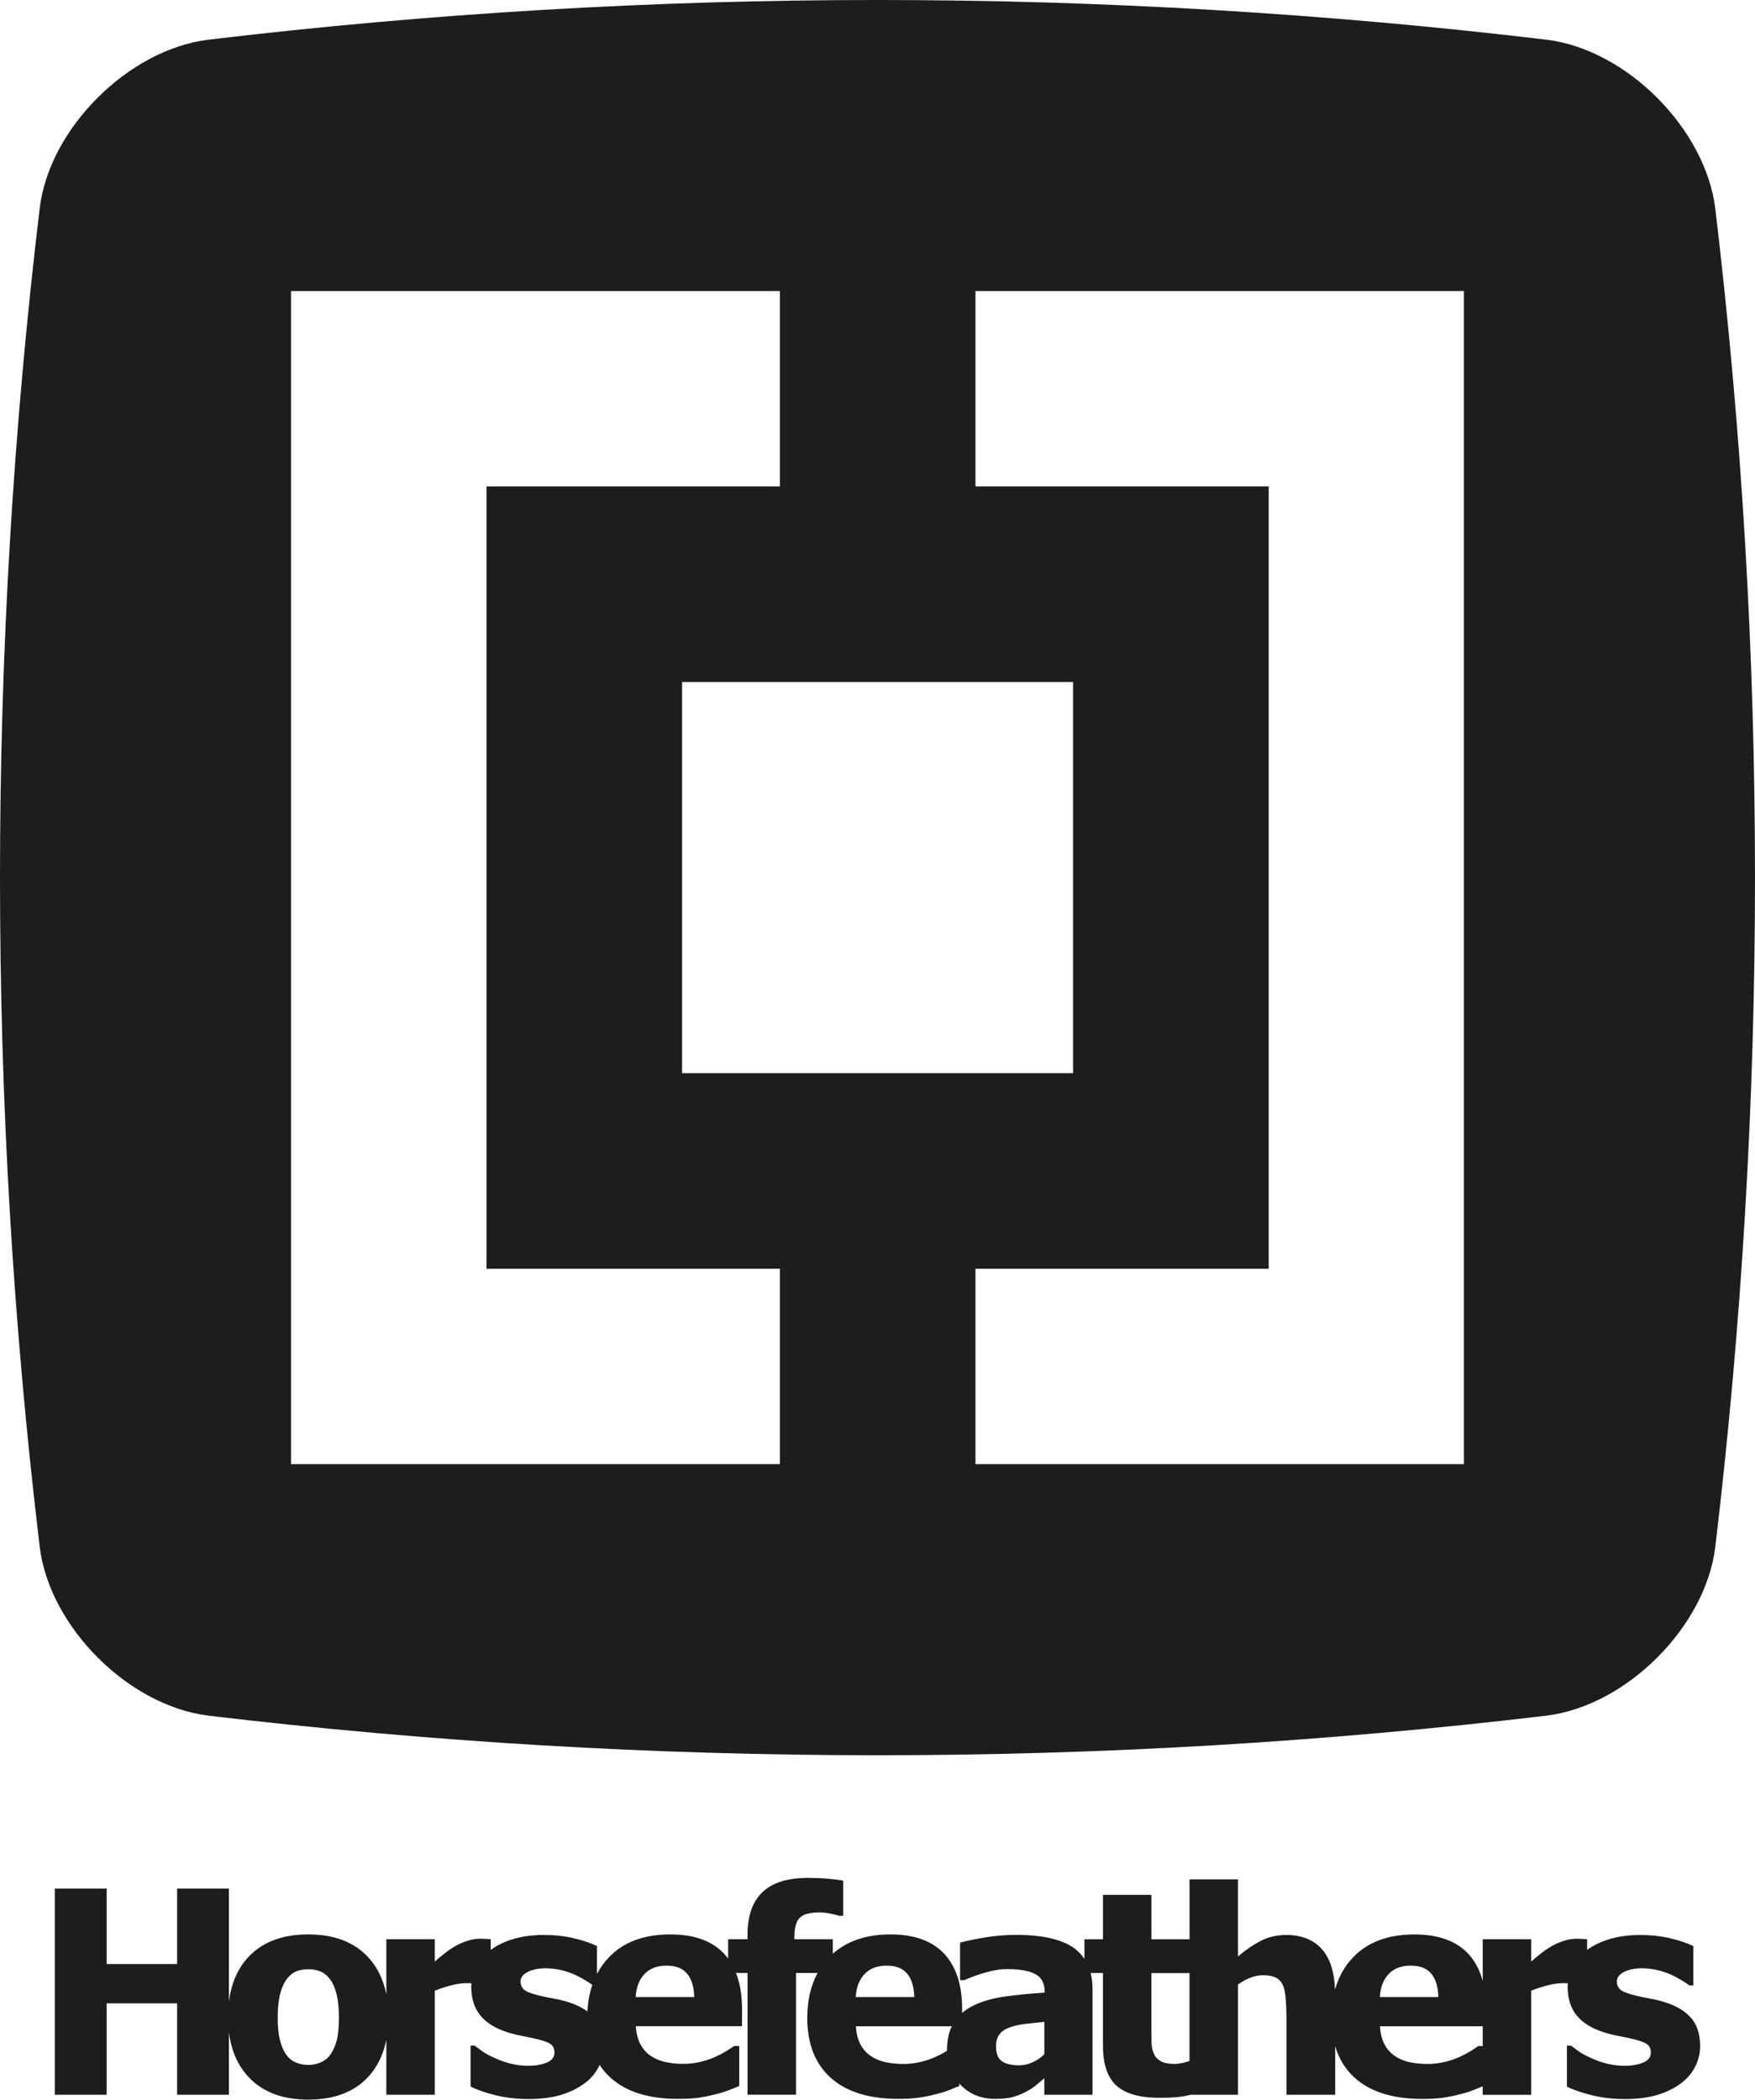
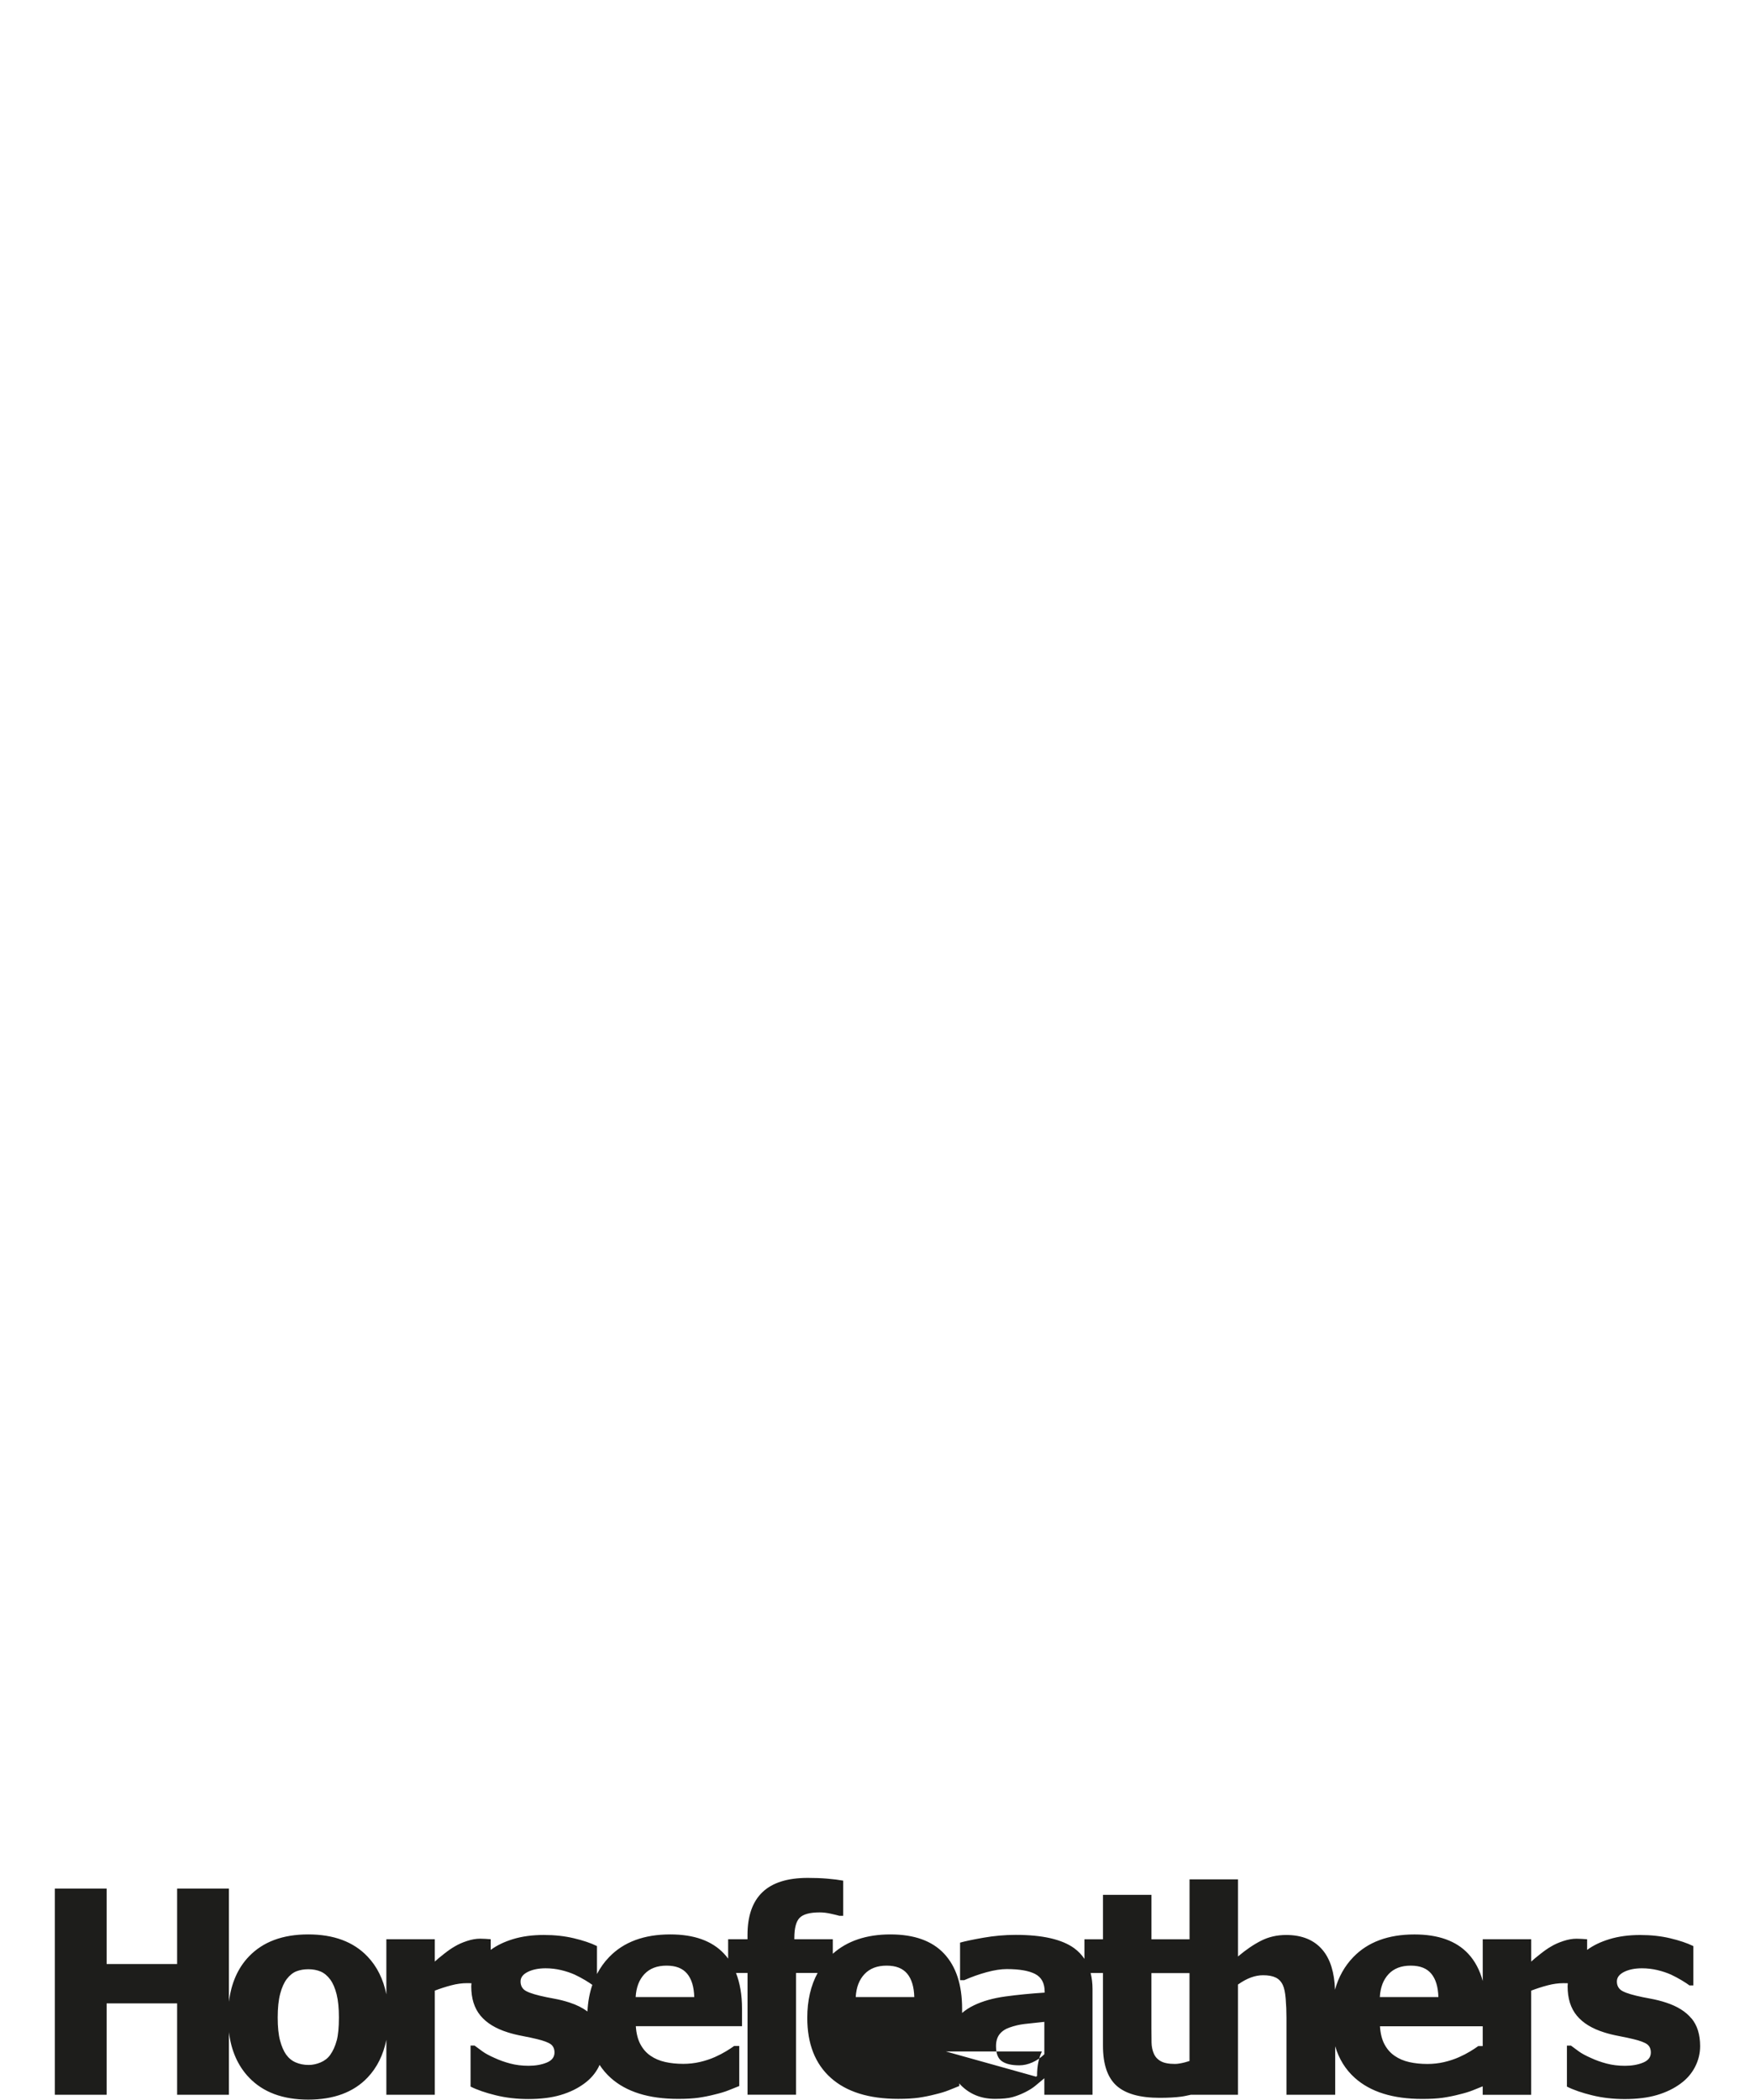
<svg xmlns="http://www.w3.org/2000/svg" id="Vrstva_2" data-name="Vrstva 2" viewBox="0 0 694.43 830.69">
  <defs>
    <style>
      .cls-1 {
        fill: #1d1d1b;
      }
    </style>
  </defs>
  <g id="Vrstva_1-2" data-name="Vrstva 1">
    <g>
-       <path class="cls-1" d="M82.31,678.74c175.77,20.91,353.97,20.91,529.75,0,31.54-3.95,62.8-35.14,66.65-66.67,20.96-175.73,20.96-353.98,0-529.64-3.97-31.6-35.12-62.8-66.65-66.71C436.32-5.24,258.08-5.24,82.42,15.71c-31.6,3.91-62.85,34.99-66.7,66.59C5.18,170.2,0,258.66,0,347.18s5.18,176.99,15.72,264.81c3.85,31.6,35.05,62.8,66.59,66.74ZM385.98,115.15h193.27v464.1h-193.27v-77.29h116.02V192.44h-116.02v-77.29ZM424.59,269.82v154.77h-154.7v-154.77h154.7ZM115.16,115.15h193.45v77.29h-116.09v309.52h116.09v77.29H115.16V115.15Z" />
-       <path class="cls-1" d="M669.29,798.56c-2.28-2.76-5.64-4.84-10.06-6.28-1.97-.65-4.03-1.17-6.16-1.56-2.14-.38-4.03-.77-5.67-1.17-3.18-.77-5.24-1.55-6.19-2.35-.95-.81-1.43-1.9-1.43-3.29,0-1.57.97-2.83,2.87-3.78,1.93-.95,4.27-1.42,7.05-1.42,2.08,0,4.12.24,6.11.71,1.99.48,3.79,1.08,5.4,1.8,1.36.63,2.74,1.37,4.17,2.22,1.42.85,2.47,1.54,3.12,2.05h1.54v-15.56c-2.49-1.21-5.54-2.24-9.15-3.09-3.62-.87-7.58-1.3-11.89-1.3-4.53,0-8.59.55-12.19,1.65-3.48,1.06-6.41,2.48-8.81,4.25v-4.21c-.62-.07-1.32-.12-2.08-.15-.77-.05-1.46-.07-2.08-.07-1.65,0-3.39.3-5.23.91-1.84.6-3.46,1.32-4.85,2.16-1.28.73-2.7,1.71-4.24,2.94-1.55,1.22-2.77,2.23-3.64,3.04v-8.83h-19.18v16.5c-1.17-4.31-3.07-7.92-5.76-10.8-4.75-5.07-11.84-7.61-21.26-7.61-10.37,0-18.44,2.99-24.22,8.99-3.44,3.57-5.83,7.88-7.22,12.89-.22-6.76-1.81-12.04-4.89-15.72-3.32-3.96-8.13-5.95-14.42-5.95-3.61,0-6.9.75-9.88,2.25-2.97,1.5-6.03,3.58-9.18,6.25v-30.51h-19.18v23.72h-15.07v-17.58h-19.18v17.58h-7.34v7.74c-1.08-1.6-2.41-3.01-4.03-4.2-4.84-3.52-12.56-5.29-23.15-5.29-4.32,0-8.59.38-12.83,1.13-4.23.75-7.3,1.39-9.2,1.94v14.85h1.64c2.88-1.28,5.85-2.33,8.88-3.16,3.02-.82,5.68-1.23,7.94-1.23,5.01,0,8.75.65,11.25,1.94,2.51,1.3,3.77,3.65,3.77,7.04v.33c-5.56.36-10.75.87-15.57,1.53-4.82.66-8.96,1.83-12.44,3.51-1.77.85-3.32,1.86-4.66,3.01v-1.65c0-9.46-2.37-16.73-7.13-21.81-4.75-5.07-11.83-7.61-21.25-7.61s-17.12,2.57-22.78,7.65v-5.73h-15.23v-.49c0-3.91.7-6.57,2.11-8,1.41-1.42,4.04-2.14,7.92-2.14,1.39,0,2.85.17,4.4.52,1.56.35,2.7.62,3.44.84h1.47v-13.92c-1.76-.32-3.84-.59-6.25-.79-2.41-.21-5-.3-7.78-.3-8,0-13.98,1.88-17.92,5.64-3.94,3.77-5.92,9.4-5.92,16.93v1.7h-7.66v7.67c-.51-.7-1.05-1.35-1.64-1.97-4.75-5.07-11.84-7.61-21.26-7.61-10.37,0-18.45,2.99-24.21,8.99-1.93,1.99-3.5,4.23-4.79,6.68v-11.06c-2.47-1.21-5.53-2.24-9.15-3.09-3.62-.87-7.58-1.3-11.89-1.3-4.53,0-8.6.55-12.2,1.65-3.48,1.06-6.4,2.48-8.8,4.25v-4.21c-.62-.07-1.31-.12-2.08-.15-.77-.05-1.46-.07-2.08-.07-1.64,0-3.39.3-5.23.91-1.84.6-3.46,1.32-4.85,2.16-1.28.73-2.7,1.71-4.25,2.94-1.55,1.22-2.76,2.23-3.64,3.04v-8.83h-19.17v21.8c-1.21-5.99-3.67-11-7.46-14.97-5.55-5.83-13.37-8.74-23.45-8.74s-17.85,2.9-23.43,8.68c-4.41,4.58-7.04,10.59-7.96,17.96v-44.78h-20.49v29.86h-27.89v-29.86h-20.49v81.58h20.49v-36.15h27.89v36.15h20.49v-24.72c.92,7.31,3.55,13.29,7.96,17.9,5.57,5.83,13.38,8.74,23.43,8.74s17.95-2.9,23.48-8.74c3.77-3.97,6.22-8.96,7.43-14.92v21.74h19.17v-41.2c2.08-.8,4.23-1.5,6.44-2.08,2.2-.59,4.32-.88,6.33-.88.6,0,1.15.02,1.73.03-.04.4-.08.81-.08,1.22,0,4.79,1.21,8.65,3.64,11.59,2.43,2.94,6.05,5.15,10.88,6.65,1.72.55,3.7,1.03,5.93,1.45,2.22.43,4.07.82,5.53,1.18,2.74.66,4.58,1.36,5.54,2.09.94.73,1.42,1.81,1.42,3.23,0,1.83-1.03,3.16-3.1,4-2.06.84-4.44,1.25-7.15,1.25s-5.07-.3-7.31-.9c-2.24-.6-4.27-1.32-6.06-2.16-2.08-.91-3.7-1.78-4.88-2.63-1.17-.84-2.2-1.61-3.12-2.3h-1.59v16.22c2.63,1.32,5.97,2.47,10,3.45,4.03.99,8.32,1.48,12.85,1.48,4.97,0,9.24-.54,12.79-1.6,3.56-1.05,6.65-2.55,9.29-4.49,2.48-1.79,4.41-4,5.75-6.61.14-.27.25-.55.36-.82,1.24,1.88,2.69,3.6,4.39,5.13,6.19,5.55,15.1,8.33,26.72,8.33,3.17,0,5.87-.15,8.07-.46,2.22-.33,4.36-.75,6.45-1.3,2.26-.54,4.04-1.08,5.34-1.61,1.3-.53,2.74-1.1,4.31-1.72v-15.84h-2.03c-.84.62-1.93,1.33-3.26,2.13-1.34.81-2.79,1.55-4.36,2.25-1.79.8-3.77,1.45-5.92,1.95-2.15.5-4.35.74-6.57.74-2.59,0-4.98-.24-7.18-.74-2.19-.49-4.1-1.3-5.75-2.44-1.68-1.13-3.03-2.66-4.05-4.58-1.02-1.91-1.63-4.3-1.81-7.15h42.02v-6.91c0-5.45-.81-10.14-2.38-14.14h4.56v48.16h19.18v-48.16h8.55c-2.7,4.97-4.09,10.88-4.09,17.76,0,10.26,3.1,18.17,9.29,23.72,6.19,5.55,15.1,8.33,26.71,8.33,3.18,0,5.87-.15,8.08-.46,2.21-.33,4.36-.75,6.44-1.3,2.27-.54,4.05-1.08,5.35-1.61,1.3-.53,2.73-1.1,4.29-1.72v-1.05c.19.22.33.45.54.66,3.6,3.65,8.11,5.48,13.55,5.48,2.93,0,5.2-.22,6.82-.65,1.62-.44,3.3-1.08,5.01-1.92,1.75-.87,3.15-1.75,4.19-2.63,1.03-.87,2.22-1.86,3.53-2.95v6.52h19.07v-41.86c0-2.28-.27-4.37-.75-6.29h4.88v28.77c0,7.3,1.78,12.55,5.34,15.78,3.56,3.21,9.25,4.82,17.07,4.82,3.4,0,6.26-.16,8.6-.47,1.35-.18,2.55-.49,3.81-.75h18.61v-43.61c1.83-1.28,3.54-2.21,5.15-2.79,1.61-.58,3.2-.88,4.77-.88,2.08,0,3.74.31,4.99.91,1.24.6,2.2,1.6,2.84,2.99.55,1.17.93,2.98,1.13,5.45.2,2.46.3,4.94.3,7.43v30.51h19.28v-19.2c1.48,5.01,4.06,9.2,7.77,12.52,6.19,5.55,15.09,8.33,26.7,8.33,3.18,0,5.88-.15,8.09-.46,2.2-.33,4.35-.75,6.43-1.3,2.27-.54,4.04-1.08,5.35-1.61,1.22-.5,2.58-1.04,4.03-1.62v3.35h19.18v-41.2c2.08-.8,4.22-1.5,6.43-2.08,2.21-.59,4.32-.88,6.33-.88.6,0,1.16.02,1.73.03-.03.4-.07.81-.07,1.22,0,4.79,1.21,8.65,3.64,11.59,2.42,2.94,6.06,5.15,10.88,6.65,1.72.55,3.69,1.03,5.91,1.45,2.23.43,4.07.82,5.54,1.18,2.75.66,4.59,1.36,5.54,2.09.95.73,1.42,1.81,1.42,3.23,0,1.83-1.03,3.16-3.1,4-2.06.84-4.44,1.25-7.14,1.25s-5.07-.3-7.32-.9c-2.25-.6-4.26-1.32-6.05-2.16-2.08-.91-3.71-1.78-4.88-2.63-1.17-.84-2.21-1.61-3.12-2.3h-1.6v16.22c2.64,1.32,5.97,2.47,10,3.45,4.03.99,8.32,1.48,12.85,1.48,4.97,0,9.23-.54,12.8-1.6,3.56-1.05,6.66-2.55,9.29-4.49,2.48-1.79,4.39-4,5.75-6.61,1.34-2.61,2.02-5.35,2.02-8.25,0-4.56-1.13-8.23-3.42-10.98ZM133.21,807.33c-.59,2.21-1.45,4.1-2.58,5.68-.95,1.31-2.23,2.29-3.8,2.95-1.59.66-3.15.99-4.68.99-1.87,0-3.57-.33-5.1-.99-1.54-.65-2.81-1.7-3.84-3.12-.98-1.39-1.78-3.25-2.4-5.57-.62-2.32-.93-5.35-.93-9.11s.33-6.89.99-9.38c.66-2.48,1.53-4.43,2.63-5.86,1.17-1.5,2.45-2.51,3.84-3.04,1.38-.53,2.94-.8,4.65-.8,1.83,0,3.45.31,4.88.91,1.42.6,2.7,1.67,3.83,3.2,1.06,1.46,1.89,3.4,2.5,5.84.6,2.42.9,5.46.9,9.12,0,3.9-.29,6.96-.87,9.17ZM225.42,792.28c-1.97-.65-4.02-1.17-6.16-1.56-2.14-.38-4.03-.77-5.67-1.17-3.17-.77-5.24-1.55-6.19-2.35-.95-.81-1.42-1.9-1.42-3.29,0-1.57.96-2.83,2.88-3.78,1.92-.95,4.27-1.42,7.03-1.42,2.1,0,4.12.24,6.12.71,1.98.48,3.79,1.08,5.4,1.8,1.35.63,2.74,1.37,4.17,2.22,1.24.75,2.14,1.34,2.8,1.83-1.1,3.19-1.74,6.7-1.93,10.52-1.94-1.42-4.24-2.61-7.02-3.5ZM251.52,790.09c.22-3.84,1.38-6.87,3.48-9.09,2.09-2.23,5.02-3.34,8.74-3.34s6.37,1.06,8.14,3.17c1.78,2.12,2.71,5.21,2.83,9.26h-23.18ZM342.08,781c2.1-2.23,5.02-3.34,8.74-3.34s6.36,1.06,8.14,3.17c1.76,2.12,2.7,5.21,2.81,9.26h-23.17c.21-3.84,1.38-6.87,3.48-9.09ZM374.3,811.62c-1.34.81-2.79,1.55-4.36,2.25-1.79.8-3.76,1.45-5.92,1.95-2.15.5-4.34.74-6.57.74-2.59,0-4.99-.24-7.18-.74-2.2-.49-4.1-1.3-5.75-2.44-1.68-1.13-3.03-2.66-4.06-4.58-1.02-1.91-1.62-4.3-1.8-7.15h37.96c-1.25,2.58-1.9,5.71-1.9,9.47,0,.08.01.15.01.22-.15.09-.27.18-.43.27ZM413.23,812.72c-1.42,1.39-3.01,2.46-4.76,3.23-1.75.77-3.47,1.15-5.15,1.15-3.04,0-5.33-.54-6.88-1.62-1.55-1.07-2.33-3.05-2.33-5.95,0-1.97.47-3.54,1.4-4.73.93-1.19,2.24-2.07,3.92-2.65,1.93-.7,3.91-1.16,5.92-1.4,2-.24,4.63-.52,7.88-.85v12.82ZM464.91,816.55c-2.48,0-4.37-.37-5.67-1.12-1.3-.75-2.2-1.77-2.72-3.05-.54-1.28-.84-2.72-.87-4.32-.04-1.6-.05-3.49-.05-5.64v-21.81h15.07v34.77c-.51.16-1.05.33-1.73.52-1.66.43-3,.65-4.03.65ZM549.45,781c2.1-2.23,5.01-3.34,8.74-3.34s6.36,1.06,8.14,3.17c1.76,2.12,2.71,5.21,2.82,9.26h-23.17c.21-3.84,1.38-6.87,3.48-9.09ZM584.92,809.49c-.84.62-1.93,1.33-3.25,2.13-1.34.81-2.79,1.55-4.36,2.25-1.79.8-3.76,1.45-5.91,1.95-2.16.5-4.35.74-6.58.74-2.59,0-4.99-.24-7.18-.74-2.19-.49-4.1-1.3-5.75-2.44-1.68-1.13-3.03-2.66-4.06-4.58-1.02-1.91-1.62-4.3-1.8-7.15h40.66v7.83h-1.76Z" />
+       <path class="cls-1" d="M669.29,798.56c-2.28-2.76-5.64-4.84-10.06-6.28-1.97-.65-4.03-1.17-6.16-1.56-2.14-.38-4.03-.77-5.67-1.17-3.18-.77-5.24-1.55-6.19-2.35-.95-.81-1.43-1.9-1.43-3.29,0-1.57.97-2.83,2.87-3.78,1.93-.95,4.27-1.42,7.05-1.42,2.08,0,4.12.24,6.11.71,1.99.48,3.79,1.08,5.4,1.8,1.36.63,2.74,1.37,4.17,2.22,1.42.85,2.47,1.54,3.12,2.05h1.54v-15.56c-2.49-1.21-5.54-2.24-9.15-3.09-3.62-.87-7.58-1.3-11.89-1.3-4.53,0-8.59.55-12.19,1.65-3.48,1.06-6.41,2.48-8.81,4.25v-4.21c-.62-.07-1.32-.12-2.08-.15-.77-.05-1.46-.07-2.08-.07-1.65,0-3.39.3-5.23.91-1.84.6-3.46,1.32-4.85,2.16-1.28.73-2.7,1.71-4.24,2.94-1.55,1.22-2.77,2.23-3.64,3.04v-8.83h-19.18v16.5c-1.17-4.31-3.07-7.92-5.76-10.8-4.75-5.07-11.84-7.61-21.26-7.61-10.37,0-18.44,2.99-24.22,8.99-3.44,3.57-5.83,7.88-7.22,12.89-.22-6.76-1.81-12.04-4.89-15.72-3.32-3.96-8.13-5.95-14.42-5.95-3.61,0-6.9.75-9.88,2.25-2.97,1.5-6.03,3.58-9.18,6.25v-30.51h-19.18v23.72h-15.07v-17.58h-19.18v17.58h-7.34v7.74c-1.08-1.6-2.41-3.01-4.03-4.2-4.84-3.52-12.56-5.29-23.15-5.29-4.32,0-8.59.38-12.83,1.13-4.23.75-7.3,1.39-9.2,1.94v14.85h1.64c2.88-1.28,5.85-2.33,8.88-3.16,3.02-.82,5.68-1.23,7.94-1.23,5.01,0,8.75.65,11.25,1.94,2.51,1.3,3.77,3.65,3.77,7.04v.33c-5.56.36-10.75.87-15.57,1.53-4.82.66-8.96,1.83-12.44,3.51-1.77.85-3.32,1.86-4.66,3.01v-1.65c0-9.46-2.37-16.73-7.13-21.81-4.75-5.07-11.83-7.61-21.25-7.61s-17.12,2.57-22.78,7.65v-5.73h-15.23v-.49c0-3.91.7-6.57,2.11-8,1.41-1.42,4.04-2.14,7.92-2.14,1.39,0,2.85.17,4.4.52,1.56.35,2.7.62,3.44.84h1.47v-13.92c-1.76-.32-3.84-.59-6.25-.79-2.41-.21-5-.3-7.78-.3-8,0-13.98,1.88-17.92,5.64-3.94,3.77-5.92,9.4-5.92,16.93v1.7h-7.66v7.67c-.51-.7-1.05-1.35-1.64-1.97-4.75-5.07-11.84-7.61-21.26-7.61-10.37,0-18.45,2.99-24.21,8.99-1.93,1.99-3.5,4.23-4.79,6.68v-11.06c-2.47-1.21-5.53-2.24-9.15-3.09-3.62-.87-7.58-1.3-11.89-1.3-4.53,0-8.6.55-12.2,1.65-3.48,1.06-6.4,2.48-8.8,4.25v-4.21c-.62-.07-1.31-.12-2.08-.15-.77-.05-1.46-.07-2.08-.07-1.64,0-3.39.3-5.23.91-1.84.6-3.46,1.32-4.85,2.16-1.28.73-2.7,1.71-4.25,2.94-1.55,1.22-2.76,2.23-3.64,3.04v-8.83h-19.17v21.8c-1.21-5.99-3.67-11-7.46-14.97-5.55-5.83-13.37-8.74-23.45-8.74s-17.85,2.9-23.43,8.68c-4.41,4.58-7.04,10.59-7.96,17.96v-44.78h-20.49v29.86h-27.89v-29.86h-20.49v81.58h20.49v-36.15h27.89v36.15h20.49v-24.72c.92,7.31,3.55,13.29,7.96,17.9,5.57,5.83,13.38,8.74,23.43,8.74s17.95-2.9,23.48-8.74c3.77-3.97,6.22-8.96,7.43-14.92v21.74h19.17v-41.2c2.08-.8,4.23-1.5,6.44-2.08,2.2-.59,4.32-.88,6.33-.88.6,0,1.15.02,1.73.03-.04.4-.08.81-.08,1.22,0,4.79,1.21,8.65,3.64,11.59,2.43,2.94,6.05,5.15,10.88,6.65,1.72.55,3.7,1.03,5.93,1.45,2.22.43,4.07.82,5.53,1.18,2.74.66,4.58,1.36,5.54,2.09.94.73,1.42,1.81,1.42,3.23,0,1.83-1.03,3.16-3.1,4-2.06.84-4.44,1.25-7.15,1.25s-5.07-.3-7.31-.9c-2.24-.6-4.27-1.32-6.06-2.16-2.08-.91-3.7-1.78-4.88-2.63-1.17-.84-2.2-1.61-3.12-2.3h-1.59v16.22c2.63,1.32,5.97,2.47,10,3.45,4.03.99,8.32,1.48,12.85,1.48,4.97,0,9.24-.54,12.79-1.6,3.56-1.05,6.65-2.55,9.29-4.49,2.48-1.79,4.41-4,5.75-6.61.14-.27.25-.55.36-.82,1.24,1.88,2.69,3.6,4.39,5.13,6.19,5.55,15.1,8.33,26.72,8.33,3.17,0,5.87-.15,8.07-.46,2.22-.33,4.36-.75,6.45-1.3,2.26-.54,4.04-1.08,5.34-1.61,1.3-.53,2.74-1.1,4.31-1.72v-15.84h-2.03c-.84.62-1.93,1.33-3.26,2.13-1.34.81-2.79,1.55-4.36,2.25-1.79.8-3.77,1.45-5.92,1.95-2.15.5-4.35.74-6.57.74-2.59,0-4.98-.24-7.18-.74-2.19-.49-4.1-1.3-5.75-2.44-1.68-1.13-3.03-2.66-4.05-4.58-1.02-1.91-1.63-4.3-1.81-7.15h42.02v-6.91c0-5.45-.81-10.14-2.38-14.14h4.56v48.16h19.18v-48.16h8.55c-2.7,4.97-4.09,10.88-4.09,17.76,0,10.26,3.1,18.17,9.29,23.72,6.19,5.55,15.1,8.33,26.71,8.33,3.18,0,5.87-.15,8.08-.46,2.21-.33,4.36-.75,6.44-1.3,2.27-.54,4.05-1.08,5.35-1.61,1.3-.53,2.73-1.1,4.29-1.72v-1.05c.19.22.33.45.54.66,3.6,3.65,8.11,5.48,13.55,5.48,2.93,0,5.2-.22,6.82-.65,1.62-.44,3.3-1.08,5.01-1.92,1.75-.87,3.15-1.75,4.19-2.63,1.03-.87,2.22-1.86,3.53-2.95v6.52h19.07v-41.86c0-2.28-.27-4.37-.75-6.29h4.88v28.77c0,7.3,1.78,12.55,5.34,15.78,3.56,3.21,9.25,4.82,17.07,4.82,3.4,0,6.26-.16,8.6-.47,1.35-.18,2.55-.49,3.81-.75h18.61v-43.61c1.83-1.28,3.54-2.21,5.15-2.79,1.61-.58,3.2-.88,4.77-.88,2.08,0,3.74.31,4.99.91,1.24.6,2.2,1.6,2.84,2.99.55,1.17.93,2.98,1.13,5.45.2,2.46.3,4.94.3,7.43v30.51h19.28v-19.2c1.48,5.01,4.06,9.2,7.77,12.52,6.19,5.55,15.09,8.33,26.7,8.33,3.18,0,5.88-.15,8.09-.46,2.2-.33,4.35-.75,6.43-1.3,2.27-.54,4.04-1.08,5.35-1.61,1.22-.5,2.58-1.04,4.03-1.62v3.35h19.18v-41.2c2.08-.8,4.22-1.5,6.43-2.08,2.21-.59,4.32-.88,6.33-.88.6,0,1.16.02,1.73.03-.03.4-.07.81-.07,1.22,0,4.79,1.21,8.65,3.64,11.59,2.42,2.94,6.06,5.15,10.88,6.65,1.72.55,3.69,1.03,5.91,1.45,2.23.43,4.07.82,5.54,1.18,2.75.66,4.59,1.36,5.54,2.09.95.73,1.42,1.81,1.42,3.23,0,1.83-1.03,3.16-3.1,4-2.06.84-4.44,1.25-7.14,1.25s-5.07-.3-7.32-.9c-2.25-.6-4.26-1.32-6.05-2.16-2.08-.91-3.71-1.78-4.88-2.63-1.17-.84-2.21-1.61-3.12-2.3h-1.6v16.22c2.64,1.32,5.97,2.47,10,3.45,4.03.99,8.32,1.48,12.85,1.48,4.97,0,9.23-.54,12.8-1.6,3.56-1.05,6.66-2.55,9.29-4.49,2.48-1.79,4.39-4,5.75-6.61,1.34-2.61,2.02-5.35,2.02-8.25,0-4.56-1.13-8.23-3.42-10.98ZM133.21,807.33c-.59,2.21-1.45,4.1-2.58,5.68-.95,1.31-2.23,2.29-3.8,2.95-1.59.66-3.15.99-4.68.99-1.87,0-3.57-.33-5.1-.99-1.54-.65-2.81-1.7-3.84-3.12-.98-1.39-1.78-3.25-2.4-5.57-.62-2.32-.93-5.35-.93-9.11s.33-6.89.99-9.38c.66-2.48,1.53-4.43,2.63-5.86,1.17-1.5,2.45-2.51,3.84-3.04,1.38-.53,2.94-.8,4.65-.8,1.83,0,3.45.31,4.88.91,1.42.6,2.7,1.67,3.83,3.2,1.06,1.46,1.89,3.4,2.5,5.84.6,2.42.9,5.46.9,9.12,0,3.9-.29,6.96-.87,9.17ZM225.42,792.28c-1.97-.65-4.02-1.17-6.16-1.56-2.14-.38-4.03-.77-5.67-1.17-3.17-.77-5.24-1.55-6.19-2.35-.95-.81-1.42-1.9-1.42-3.29,0-1.57.96-2.83,2.88-3.78,1.92-.95,4.27-1.42,7.03-1.42,2.1,0,4.12.24,6.12.71,1.98.48,3.79,1.08,5.4,1.8,1.35.63,2.74,1.37,4.17,2.22,1.24.75,2.14,1.34,2.8,1.83-1.1,3.19-1.74,6.7-1.93,10.52-1.94-1.42-4.24-2.61-7.02-3.5ZM251.52,790.09c.22-3.84,1.38-6.87,3.48-9.09,2.09-2.23,5.02-3.34,8.74-3.34s6.37,1.06,8.14,3.17c1.78,2.12,2.71,5.21,2.83,9.26h-23.18ZM342.08,781c2.1-2.23,5.02-3.34,8.74-3.34s6.36,1.06,8.14,3.17c1.76,2.12,2.7,5.21,2.81,9.26h-23.17c.21-3.84,1.38-6.87,3.48-9.09ZM374.3,811.62h37.96c-1.25,2.58-1.9,5.71-1.9,9.47,0,.08.01.15.01.22-.15.09-.27.18-.43.27ZM413.23,812.72c-1.42,1.39-3.01,2.46-4.76,3.23-1.75.77-3.47,1.15-5.15,1.15-3.04,0-5.33-.54-6.88-1.62-1.55-1.07-2.33-3.05-2.33-5.95,0-1.97.47-3.54,1.4-4.73.93-1.19,2.24-2.07,3.92-2.65,1.93-.7,3.91-1.16,5.92-1.4,2-.24,4.63-.52,7.88-.85v12.82ZM464.91,816.55c-2.48,0-4.37-.37-5.67-1.12-1.3-.75-2.2-1.77-2.72-3.05-.54-1.28-.84-2.72-.87-4.32-.04-1.6-.05-3.49-.05-5.64v-21.81h15.07v34.77c-.51.16-1.05.33-1.73.52-1.66.43-3,.65-4.03.65ZM549.45,781c2.1-2.23,5.01-3.34,8.74-3.34s6.36,1.06,8.14,3.17c1.76,2.12,2.71,5.21,2.82,9.26h-23.17c.21-3.84,1.38-6.87,3.48-9.09ZM584.92,809.49c-.84.62-1.93,1.33-3.25,2.13-1.34.81-2.79,1.55-4.36,2.25-1.79.8-3.76,1.45-5.91,1.95-2.16.5-4.35.74-6.58.74-2.59,0-4.99-.24-7.18-.74-2.19-.49-4.1-1.3-5.75-2.44-1.68-1.13-3.03-2.66-4.06-4.58-1.02-1.91-1.62-4.3-1.8-7.15h40.66v7.83h-1.76Z" />
    </g>
  </g>
</svg>